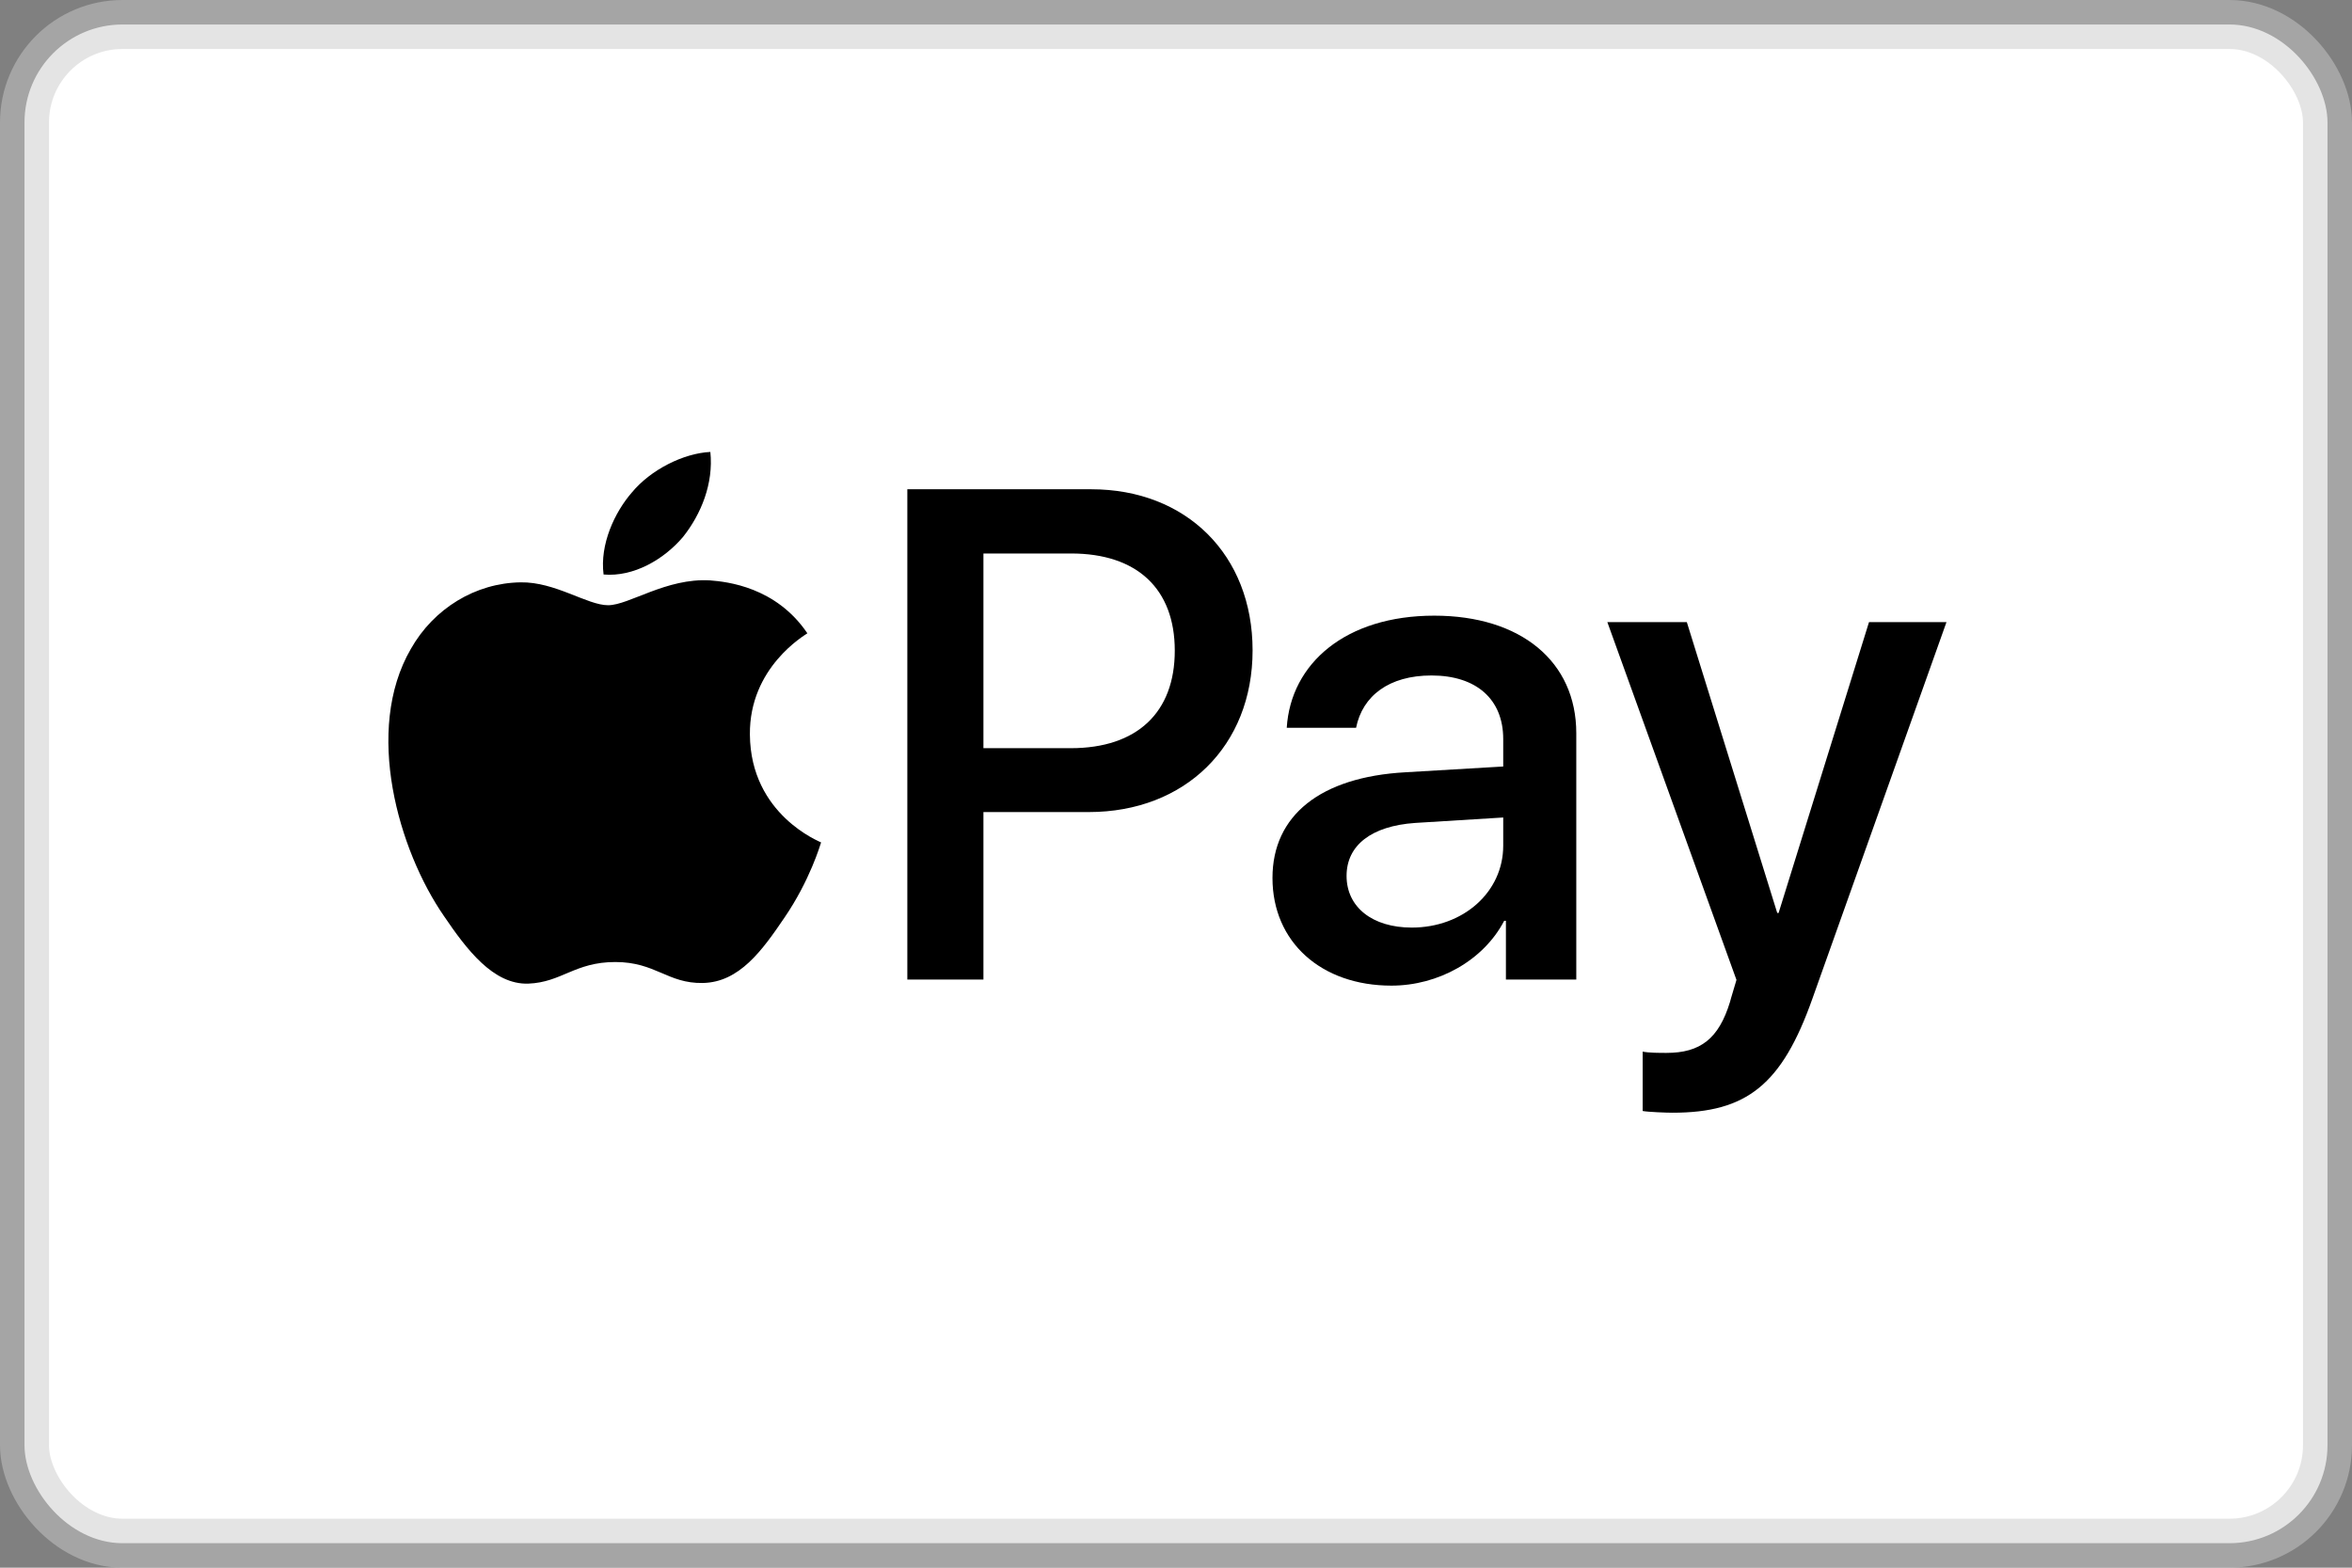
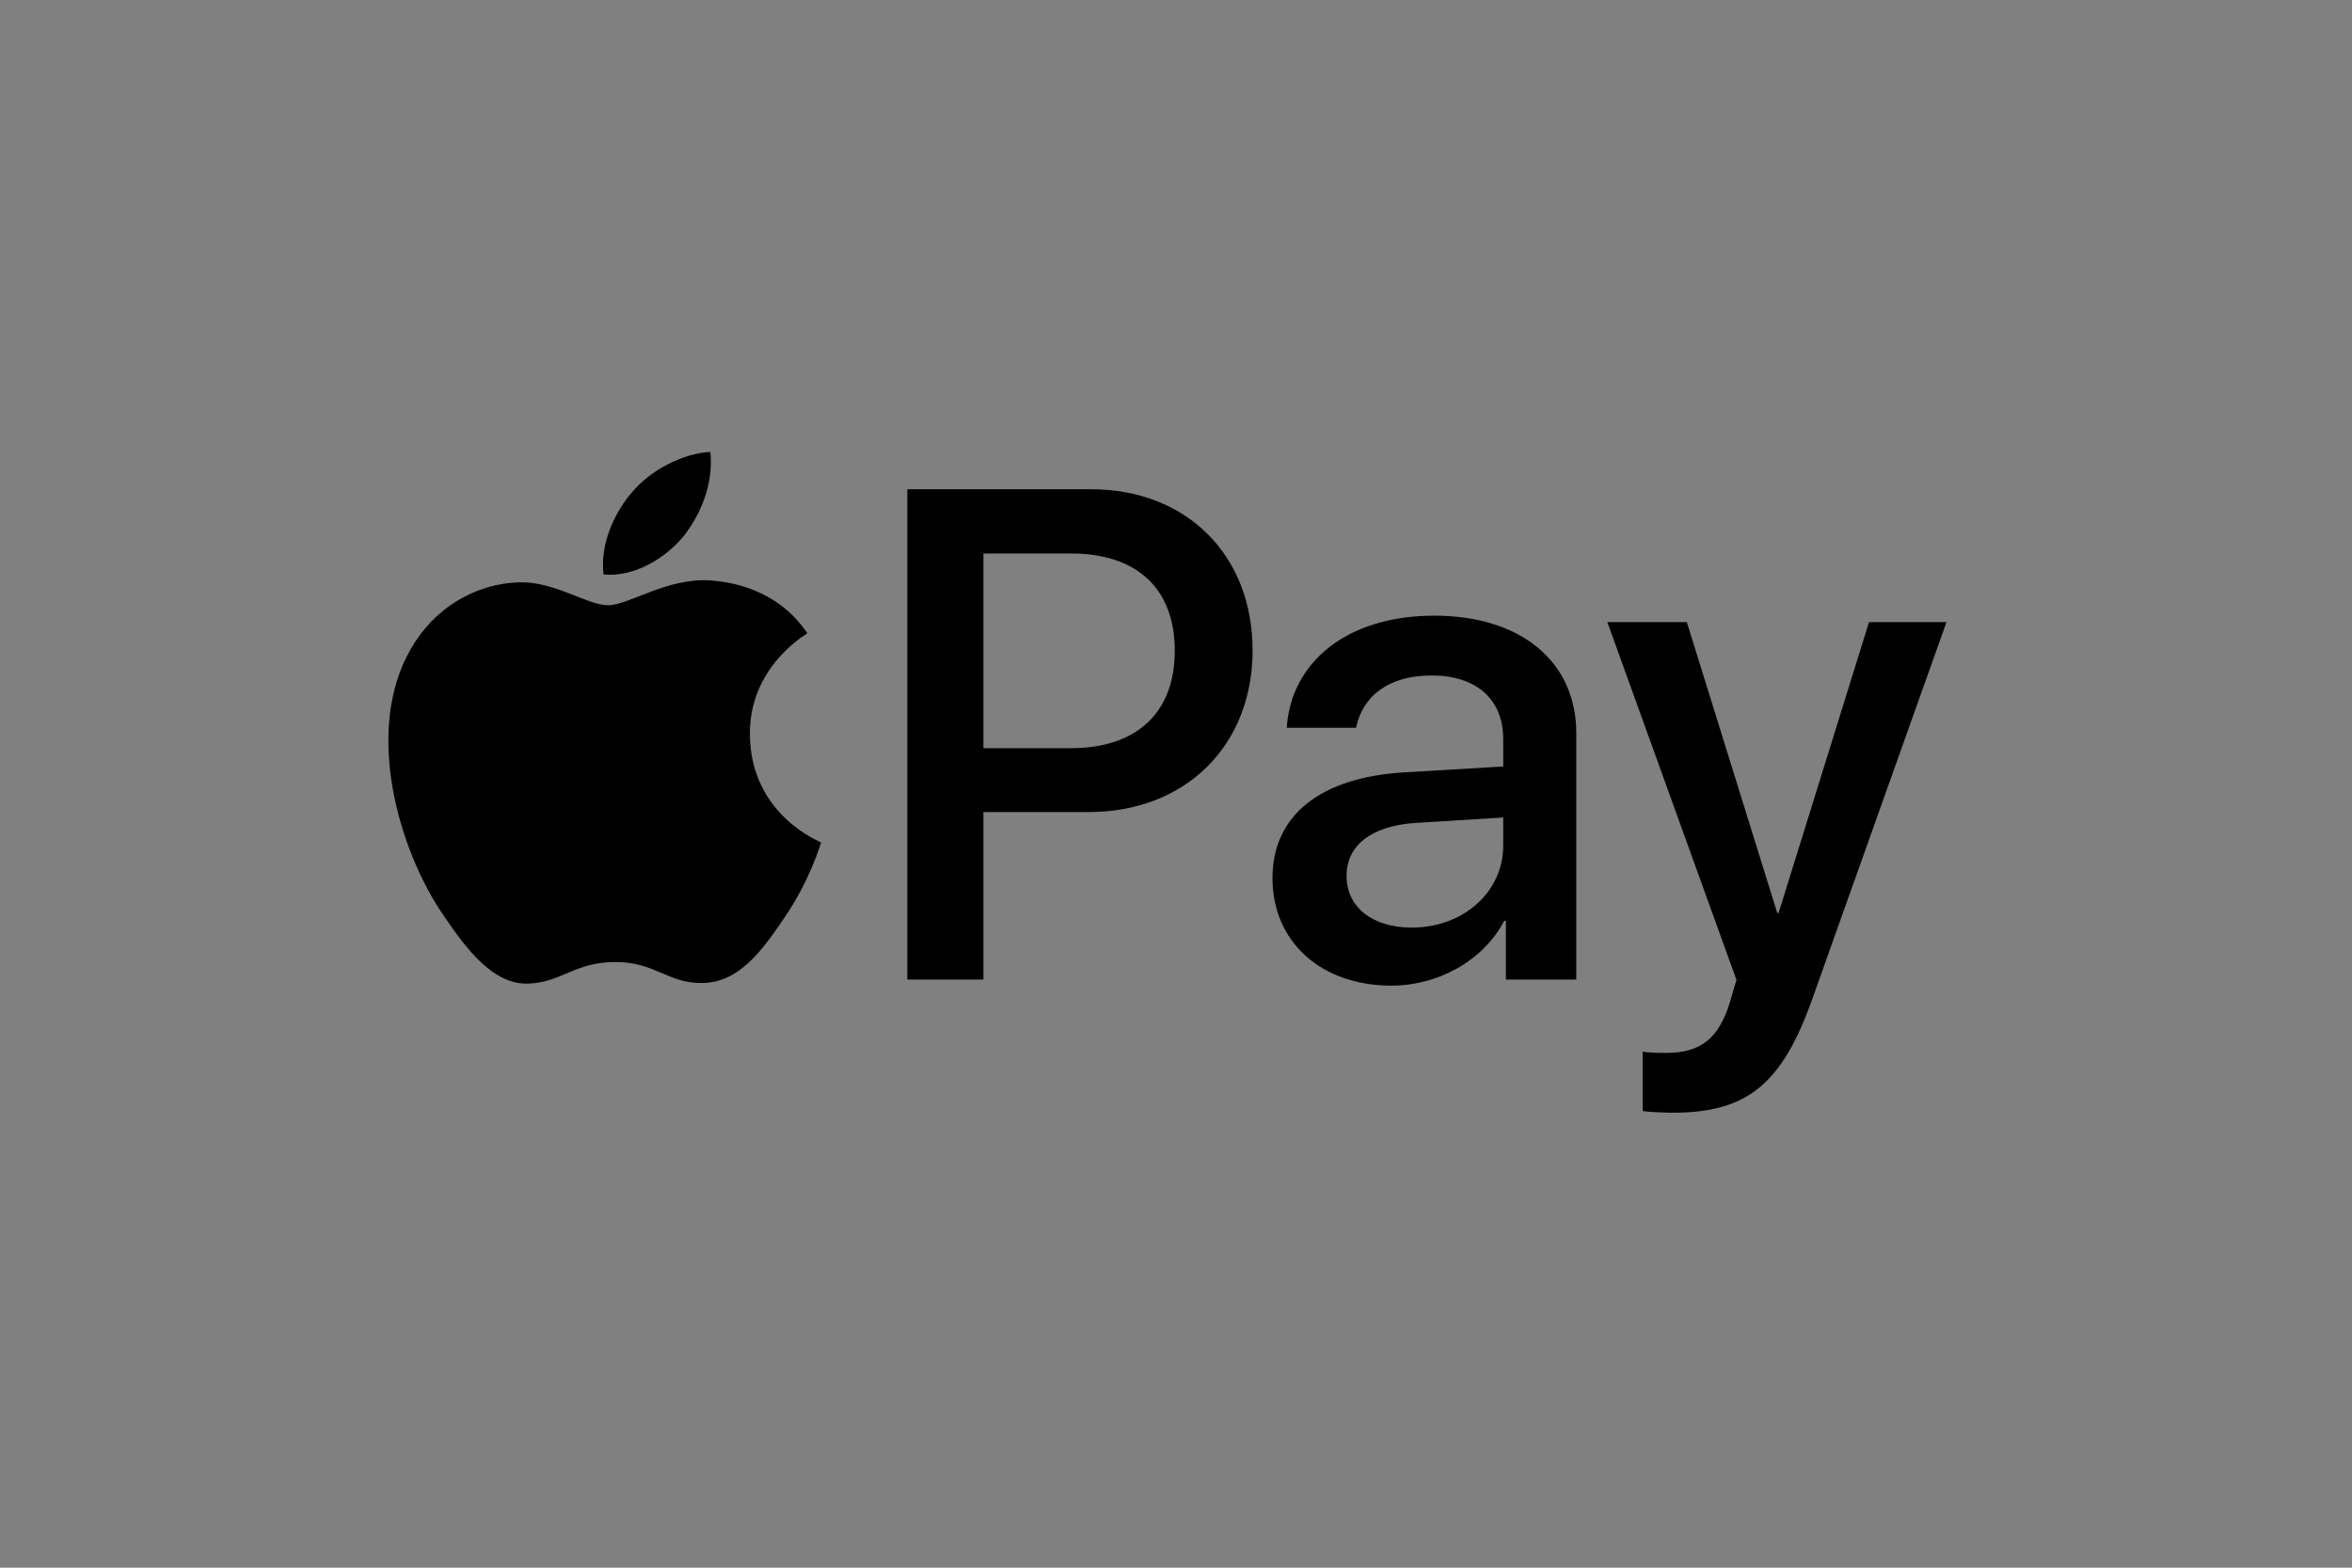
<svg xmlns="http://www.w3.org/2000/svg" viewBox="0 0 48 32">
  <rect x="0" y="0" width="48" height="32" fill="#808080" stroke="none" />
  <g fill="none" fill-rule="evenodd">
-     <rect width="47" height="31" x=".5" y=".5" fill="#FFF" stroke="#CBCBCB" stroke-opacity=".5" rx="2" />
    <g fill="#000" fill-rule="nonzero" transform="translate(7.811 9.21)">
      <path d="M6.125 1.754C6.499 1.286 6.753.657 6.686.015 6.138.042 5.469.376 5.082.845 4.734 1.246 4.427 1.901 4.507 2.517 5.122 2.57 5.737 2.209 6.125 1.754M6.679 2.637C5.786 2.584 5.026 3.144 4.599 3.144 4.173 3.144 3.519 2.664 2.813 2.677 1.893 2.69 1.04 3.21.573 4.037-.387 5.692.319 8.146 1.253 9.494 1.706 10.16 2.253 10.894 2.973 10.868 3.653 10.841 3.919 10.427 4.746 10.427 5.572 10.427 5.812 10.868 6.532 10.855 7.279 10.841 7.746 10.188 8.199 9.52 8.719 8.76 8.932 8.026 8.946 7.986 8.932 7.973 7.506 7.426 7.493 5.785 7.479 4.411 8.612 3.758 8.666 3.717 8.026 2.77 7.026 2.664 6.679 2.637" />
      <path d="M7.186 3.537C7.186 5.492 5.806 6.838 3.843 6.838L1.693 6.838 1.693 10.257.14 10.257.14.249 3.892.249C5.834.249 7.186 1.588 7.186 3.537zM3.476 5.534C4.828 5.534 5.598 4.806 5.598 3.543 5.598 2.281 4.828 1.56 3.483 1.56L1.693 1.56 1.693 5.534 3.476 5.534zM7.592 8.183C7.592 6.907 8.57 6.123 10.303 6.026L12.301 5.908 12.301 5.347C12.301 4.535 11.753 4.05 10.837 4.05 9.97 4.05 9.429 4.466 9.298 5.118L7.883 5.118C7.966 3.8 9.09 2.829 10.893 2.829 12.661 2.829 13.792 3.765 13.792 5.229L13.792 10.257 12.356 10.257 12.356 9.057 12.321 9.057C11.898 9.868 10.976 10.381 10.019 10.381 8.59 10.381 7.592 9.494 7.592 8.183zM12.301 7.524L12.301 6.949 10.504 7.06C9.61 7.122 9.104 7.517 9.104 8.141 9.104 8.779 9.631 9.196 10.435 9.196 11.482 9.196 12.301 8.474 12.301 7.524zM15.147 12.94L15.147 11.727C15.258 11.754 15.507 11.754 15.632 11.754 16.326 11.754 16.7 11.463 16.929 10.714 16.929 10.7 17.061 10.27 17.061 10.264L14.426 2.961 16.048 2.961 17.893 8.897 17.921 8.897 19.766 2.961 21.347 2.961 18.614 10.638C17.99 12.406 17.269 12.975 15.757 12.975 15.632 12.975 15.258 12.961 15.147 12.94z" transform="translate(10.566 .528)" />
    </g>
  </g>
</svg>